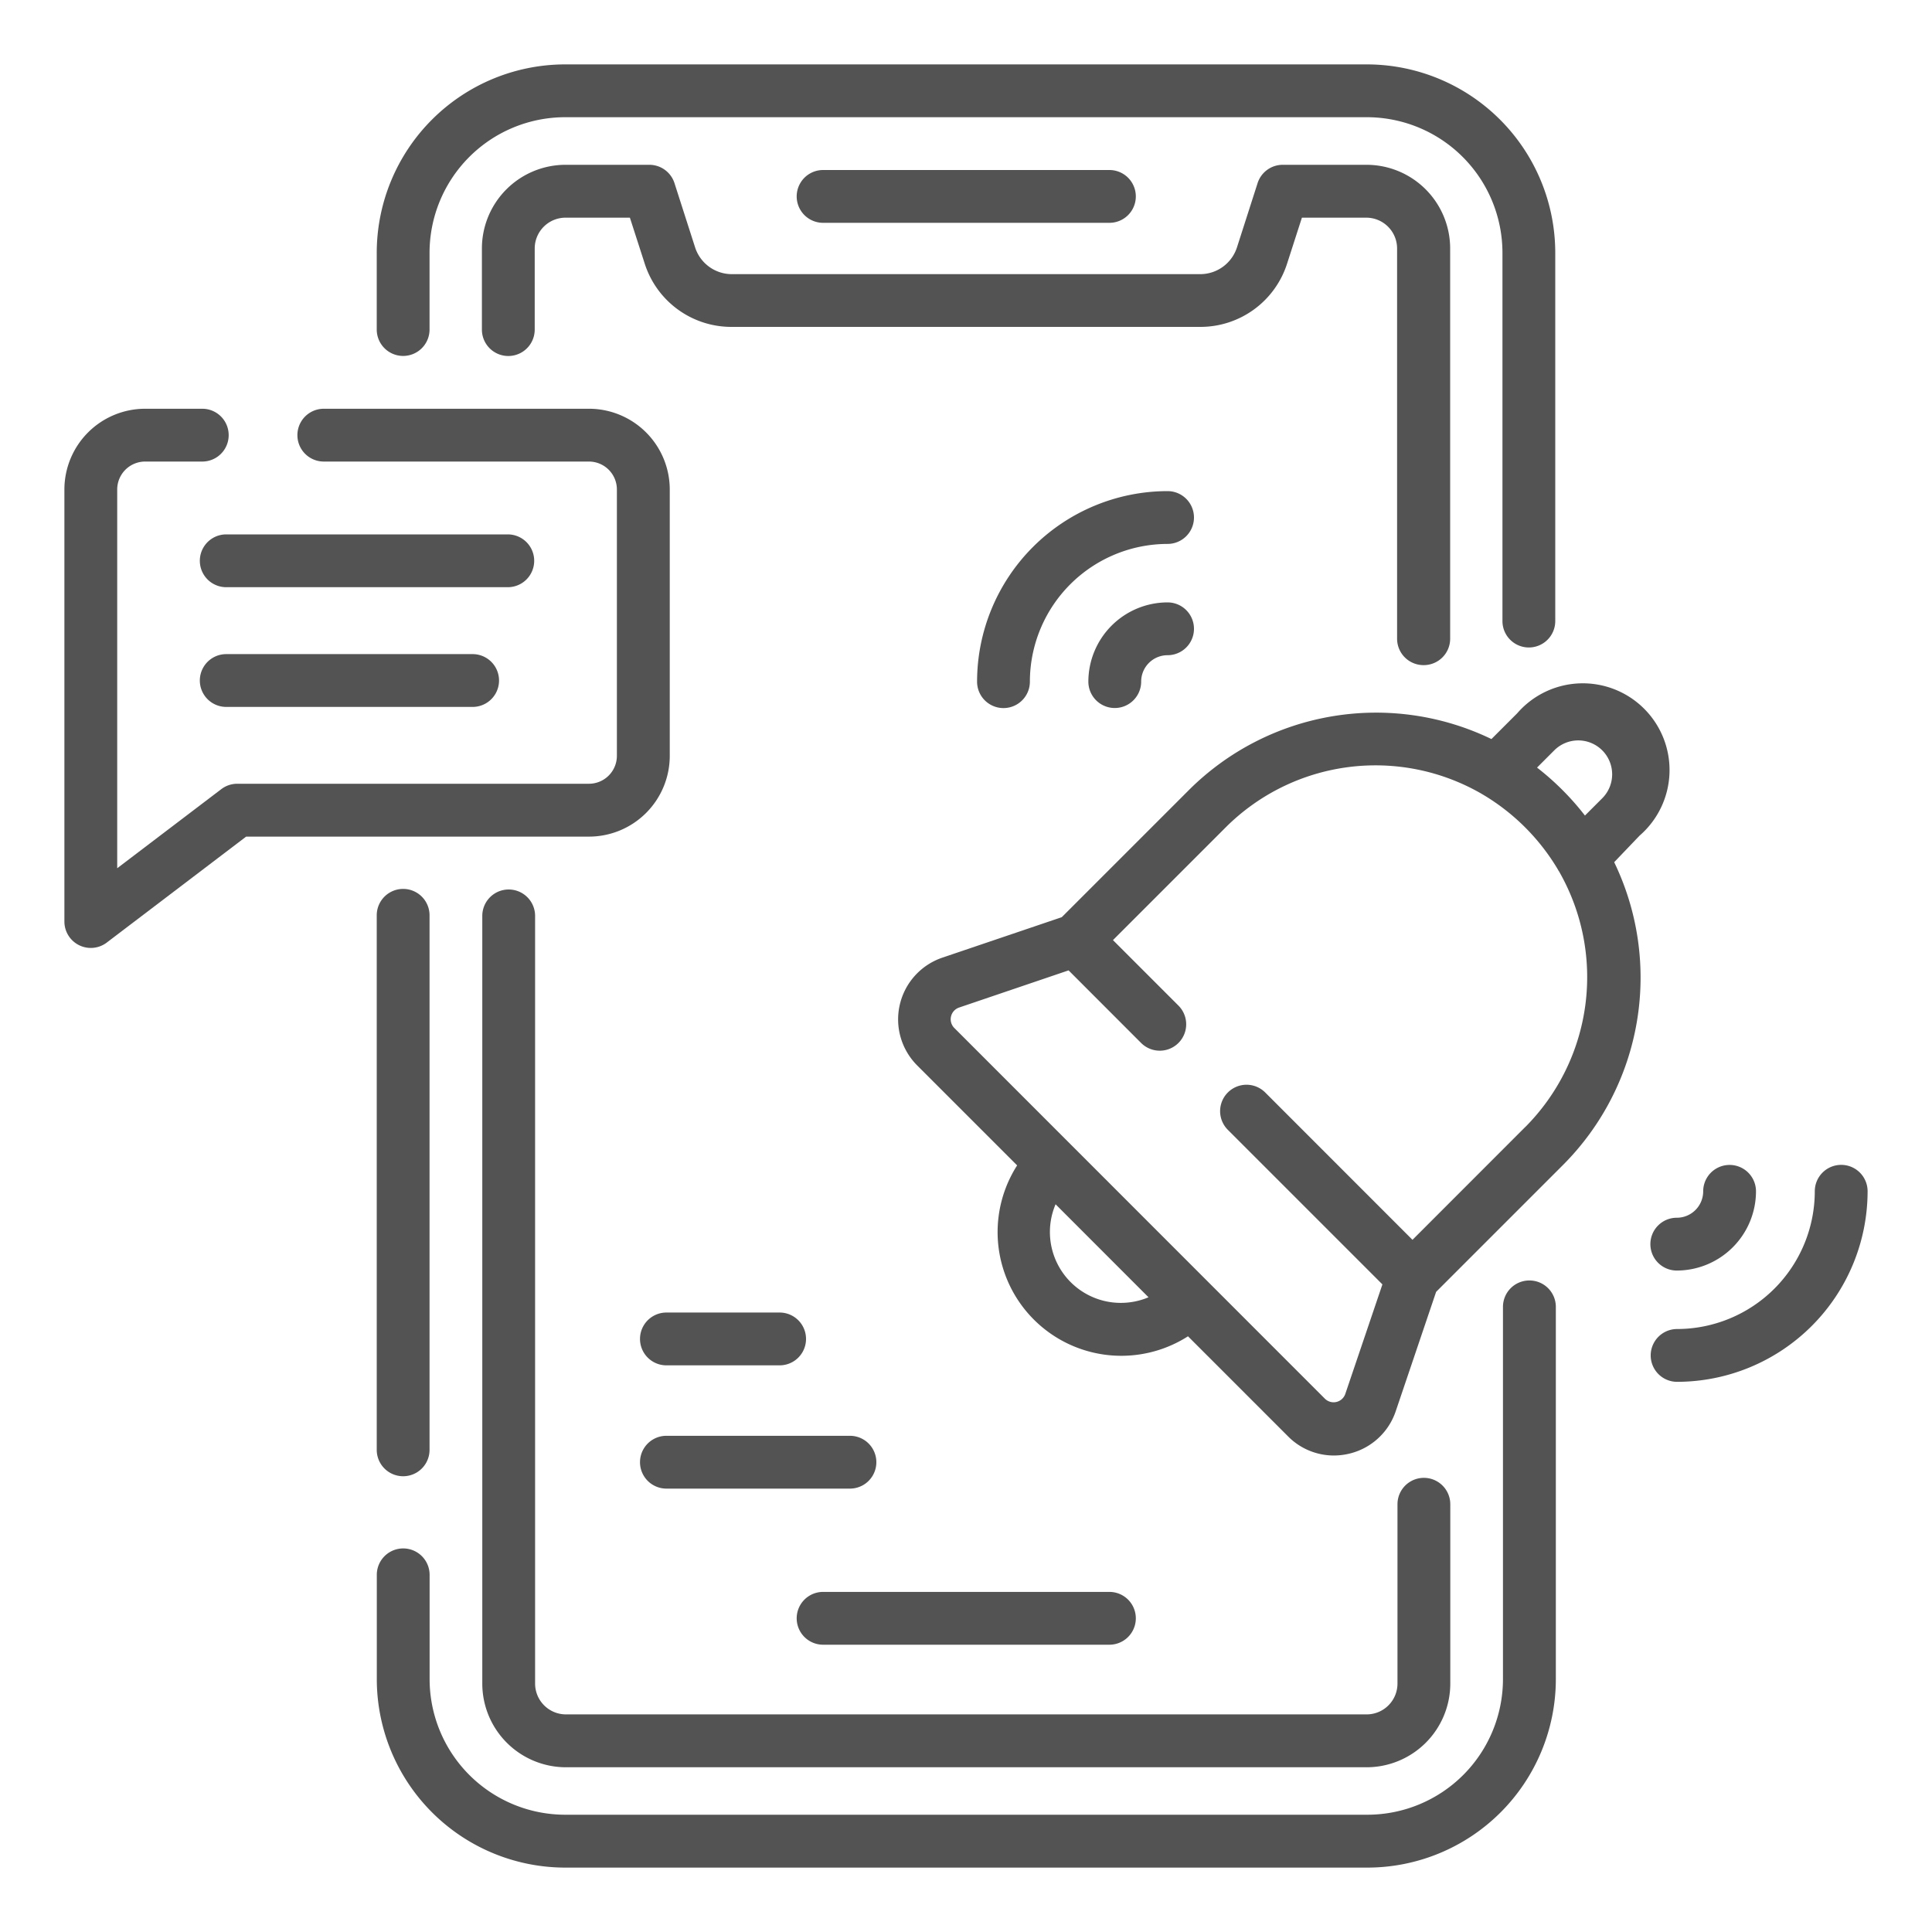
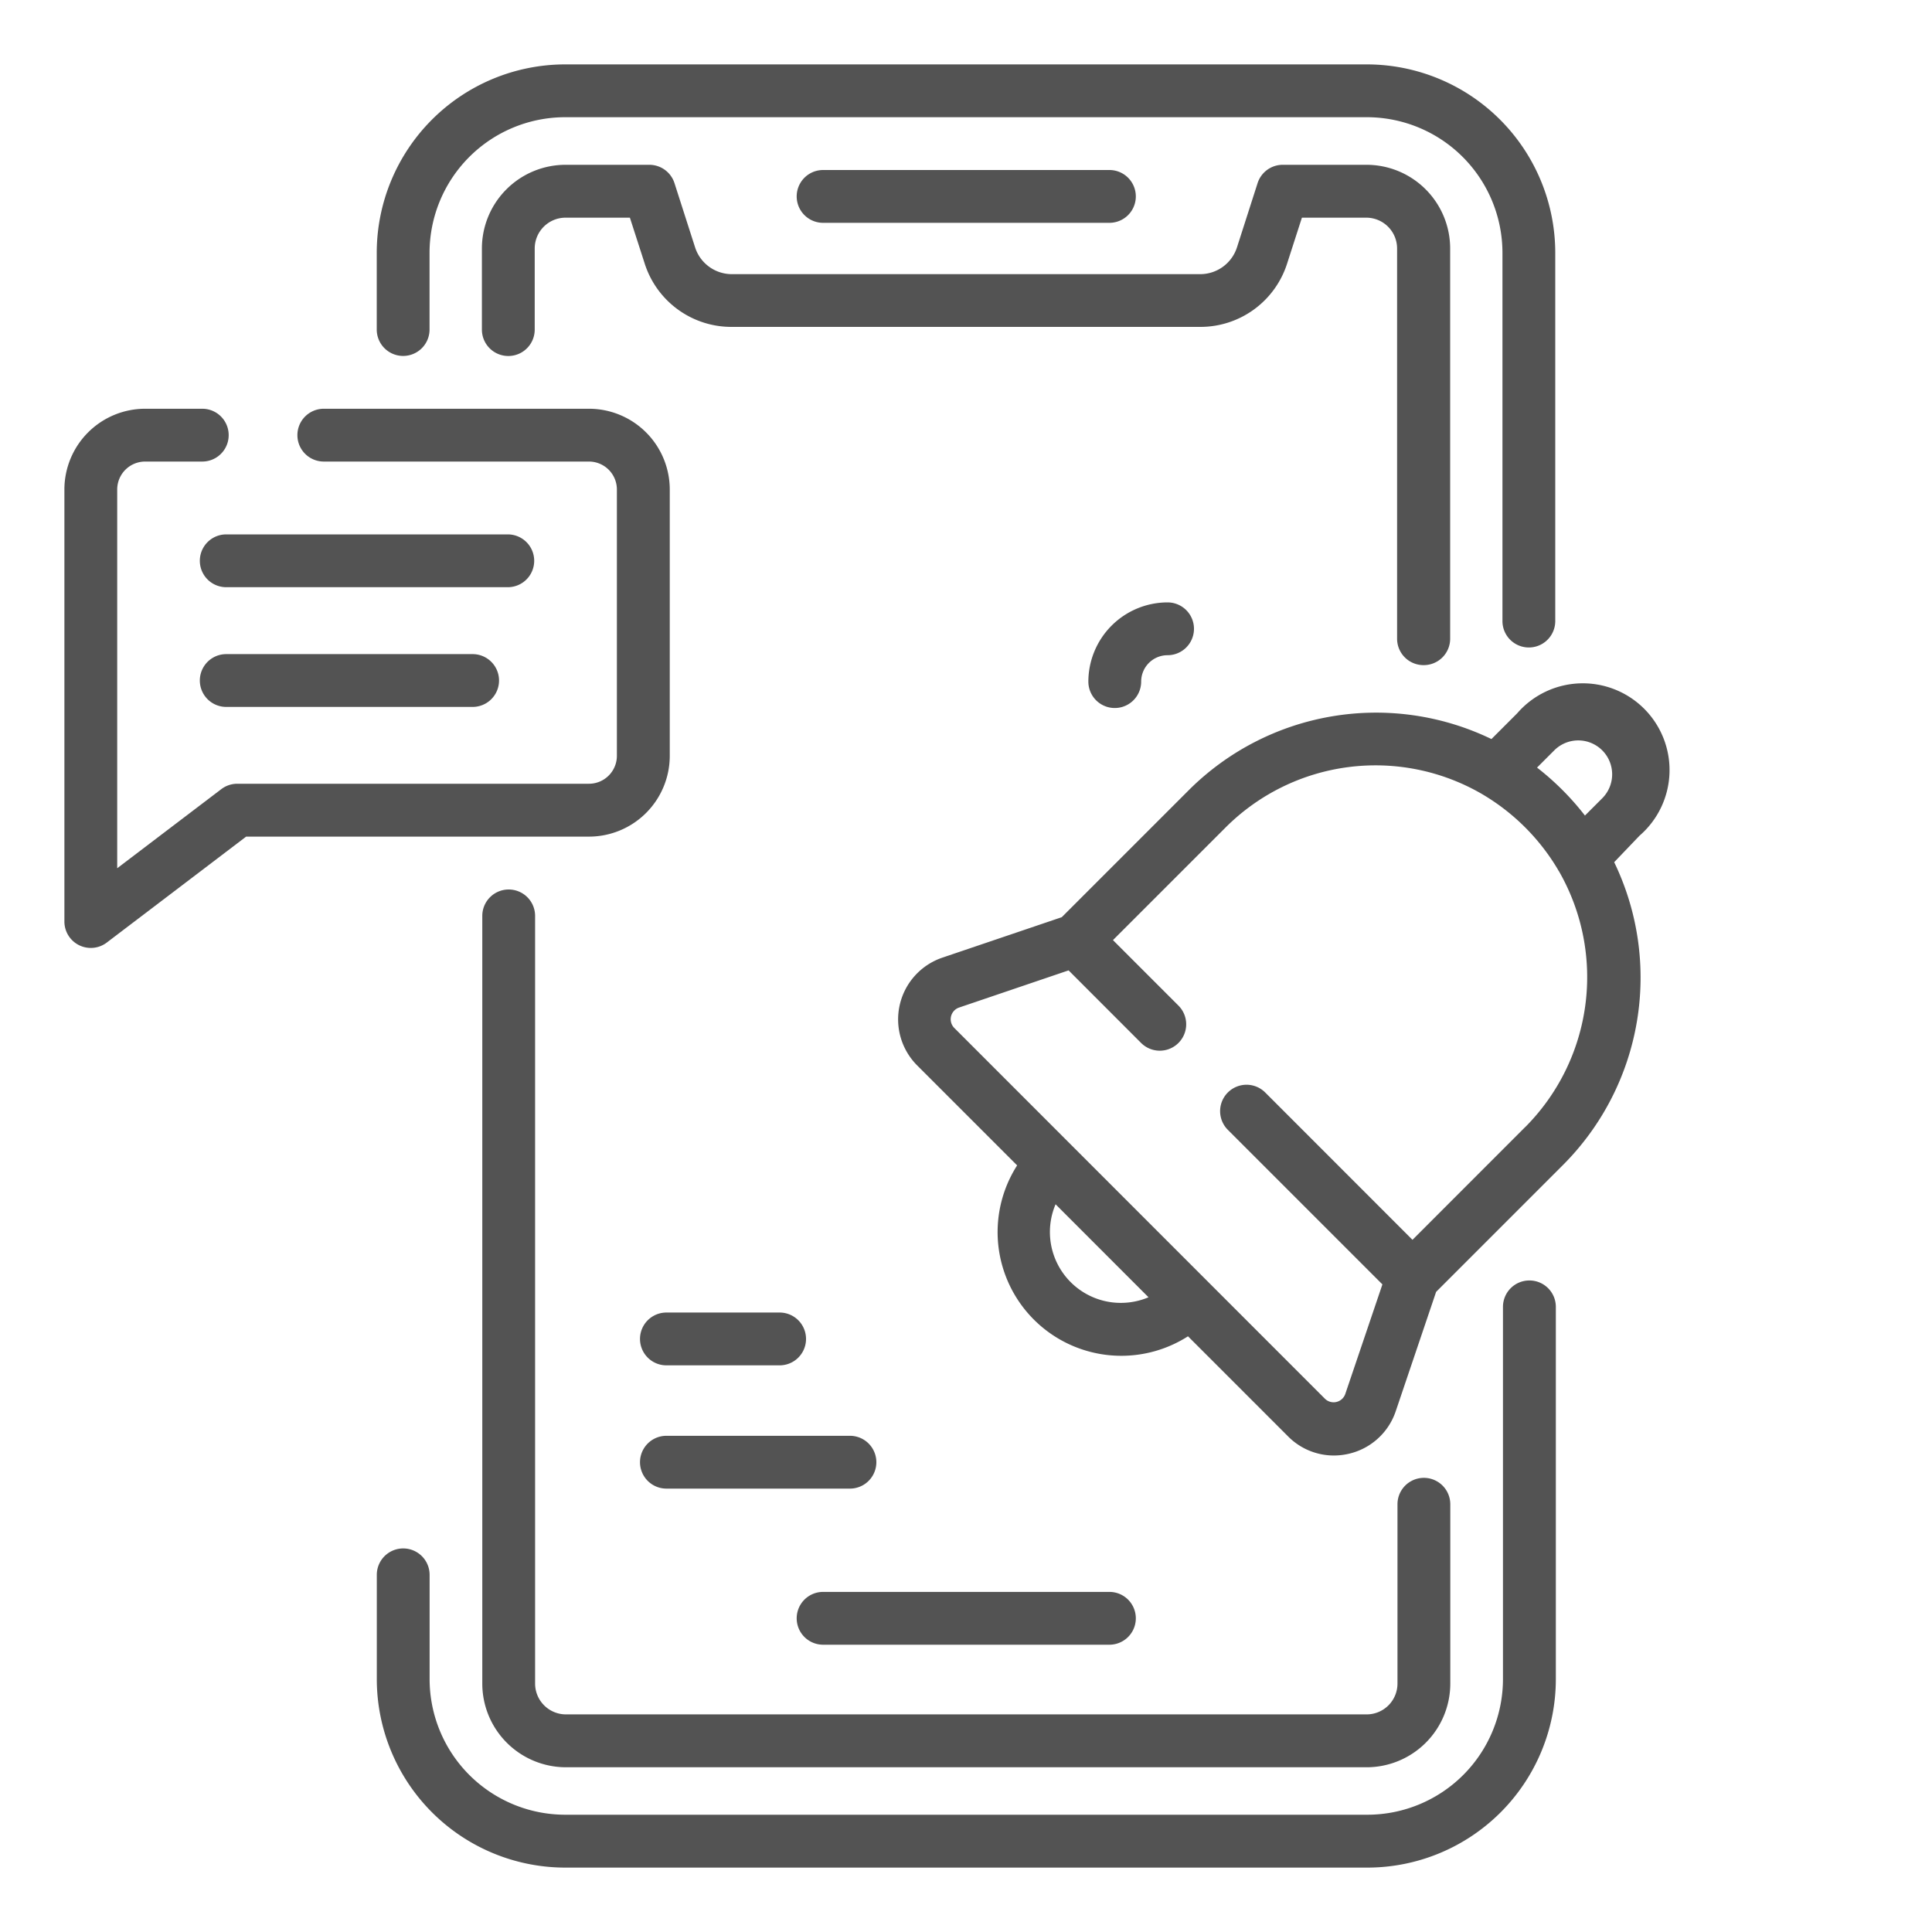
<svg xmlns="http://www.w3.org/2000/svg" width="30" height="30" viewBox="0 0 30 30">
  <defs>
    <style>.a{fill:#535353;}.b{fill:none;}</style>
  </defs>
  <g transform="translate(-215 -1201)">
    <g transform="translate(216 1202)">
-       <path class="a" d="M88.68,234.6v8.3a.41.41,0,0,0,.82,0v-8.3a.41.41,0,0,0-.82,0Z" transform="translate(-83.83 -221.387)" />
      <path class="a" d="M106.577,345.294a.41.41,0,0,0-.41.41v5.781a2.107,2.107,0,0,1-2.1,2.105H91.6a2.107,2.107,0,0,1-2.1-2.105v-1.62a.41.41,0,0,0-.82,0v1.62a2.928,2.928,0,0,0,2.924,2.926h12.46a2.928,2.928,0,0,0,2.924-2.926V345.7A.41.41,0,0,0,106.577,345.294Z" transform="translate(-83.829 -326.411)" />
      <path class="a" d="M89.09,4.527a.41.41,0,0,0,.41-.41V2.926A2.107,2.107,0,0,1,91.6.82h12.46a2.107,2.107,0,0,1,2.1,2.105V8.644a.41.41,0,1,0,.82,0V2.926A2.928,2.928,0,0,0,104.064,0H91.6A2.928,2.928,0,0,0,88.68,2.926V4.117A.41.41,0,0,0,89.09,4.527Z" transform="translate(-83.83)" />
      <path class="a" d="M133.277,36.269a.41.41,0,0,0,.41-.41V29.8a1.3,1.3,0,0,0-1.3-1.3h-1.3a.41.41,0,0,0-.39.284l-.321,1a.6.6,0,0,1-.568.414h-7.277a.6.6,0,0,1-.568-.414l-.321-1a.41.41,0,0,0-.39-.284h-1.3a1.3,1.3,0,0,0-1.3,1.3v1.259a.41.41,0,1,0,.82,0V29.8a.479.479,0,0,1,.478-.479h1l.23.713a1.413,1.413,0,0,0,1.349.983h7.277a1.413,1.413,0,0,0,1.349-.983l.23-.713h1a.479.479,0,0,1,.478.479v6.059A.41.41,0,0,0,133.277,36.269Z" transform="translate(-112.169 -26.941)" />
      <path class="a" d="M119.069,234.3a.41.41,0,0,0-.41.41V246.63a1.3,1.3,0,0,0,1.3,1.3H132.39a1.3,1.3,0,0,0,1.3-1.3v-2.784a.41.41,0,0,0-.82,0v2.784a.479.479,0,0,1-.478.479H119.957a.479.479,0,0,1-.478-.479V234.711A.41.41,0,0,0,119.069,234.3Z" transform="translate(-112.17 -221.488)" />
      <path class="a" d="M212.776,30.805a.41.41,0,0,0,0-.82H208.33a.41.41,0,0,0,0,.82Z" transform="translate(-196.549 -28.345)" />
      <path class="a" d="M212.776,433.722H208.33a.41.41,0,0,0,0,.82h4.446a.41.41,0,0,0,0-.82Z" transform="translate(-196.549 -410.003)" />
      <path class="a" d="M9.4,103.162V99.027a1.255,1.255,0,0,0-1.253-1.254H4.028a.41.41,0,0,0,0,.82H8.146a.434.434,0,0,1,.433.434v4.135a.434.434,0,0,1-.433.434H2.684a.41.41,0,0,0-.248.084L.82,104.908V99.027a.434.434,0,0,1,.433-.434h.888a.41.41,0,0,0,0-.82H1.253A1.255,1.255,0,0,0,0,99.027v6.708a.41.41,0,0,0,.658.327l2.164-1.645H8.146A1.255,1.255,0,0,0,9.4,103.162Z" transform="translate(0 -92.426)" />
      <path class="a" d="M43.656,133.854a.41.41,0,0,0-.41-.41H38.874a.41.41,0,0,0,0,.82h4.372A.41.41,0,0,0,43.656,133.854Z" transform="translate(-36.361 -126.146)" />
      <path class="a" d="M38.874,167.444a.41.41,0,0,0,0,.82H42.7a.41.41,0,0,0,0-.82Z" transform="translate(-36.361 -158.287)" />
      <path class="a" d="M248.094,179.251a1.347,1.347,0,1,0-1.9-1.9l-.4.4a4.116,4.116,0,0,0-4.7.794l-1.972,1.972-1.853.628a1.012,1.012,0,0,0-.391,1.675l1.551,1.551a1.921,1.921,0,0,0,2.653,2.654l1.551,1.551a1,1,0,0,0,.713.3,1.023,1.023,0,0,0,.233-.027,1.007,1.007,0,0,0,.729-.661h0l.627-1.853,1.972-1.972a4.119,4.119,0,0,0,.793-4.7Zm-1.324-1.325a.526.526,0,0,1,.744.745l-.268.268a4.192,4.192,0,0,0-.744-.745Zm-6.733,8.58a1.1,1.1,0,0,1-1.011-1.531l1.443,1.444A1.1,1.1,0,0,1,240.037,186.506Zm6.28-2.729-1.749,1.75-2.287-2.288a.41.41,0,1,0-.58.58l2.4,2.4-.576,1.7a.192.192,0,0,1-.317.075l-5.754-5.756a.192.192,0,0,1,.074-.318l1.7-.577,1.126,1.127a.41.41,0,1,0,.58-.58l-1.017-1.017,1.75-1.75a3.292,3.292,0,0,1,3.969-.525l.037.022a3.332,3.332,0,0,1,1.149,1.15c.006.012.013.024.021.035a3.3,3.3,0,0,1-.525,3.972Z" transform="translate(-223.635 -167.275)" />
      <path class="a" d="M291.979,152.763a1.232,1.232,0,0,0-1.23,1.23.41.41,0,0,0,.82,0,.41.41,0,0,1,.41-.41.41.41,0,0,0,0-.82Z" transform="translate(-274.849 -144.409)" />
-       <path class="a" d="M262.108,121.155a2.962,2.962,0,0,0-2.958,2.959.41.41,0,0,0,.82,0,2.141,2.141,0,0,1,2.138-2.139.41.41,0,0,0,0-.82Z" transform="translate(-244.978 -114.529)" />
-       <path class="a" d="M450.4,313.7a.41.41,0,0,0,.41.41,1.232,1.232,0,0,0,1.23-1.23.41.41,0,0,0-.82,0,.41.41,0,0,1-.41.41A.41.41,0,0,0,450.4,313.7Z" transform="translate(-425.773 -295.381)" />
-       <path class="a" d="M453.363,312.469a.41.41,0,0,0-.41.41,2.141,2.141,0,0,1-2.138,2.139.41.41,0,0,0,0,.82,2.962,2.962,0,0,0,2.958-2.959A.41.41,0,0,0,453.363,312.469Z" transform="translate(-425.773 -295.381)" />
      <path class="a" d="M163.854,355.22h1.758a.41.41,0,1,0,0-.82h-1.758a.41.41,0,0,0,0,.82Z" transform="translate(-154.506 -335.019)" />
      <path class="a" d="M166.705,389.4h-2.85a.41.41,0,1,0,0,.82h2.85a.41.41,0,0,0,0-.82Z" transform="translate(-154.507 -368.105)" />
    </g>
    <rect class="b" width="30" height="30" transform="translate(215 1201)" />
  </g>
</svg>